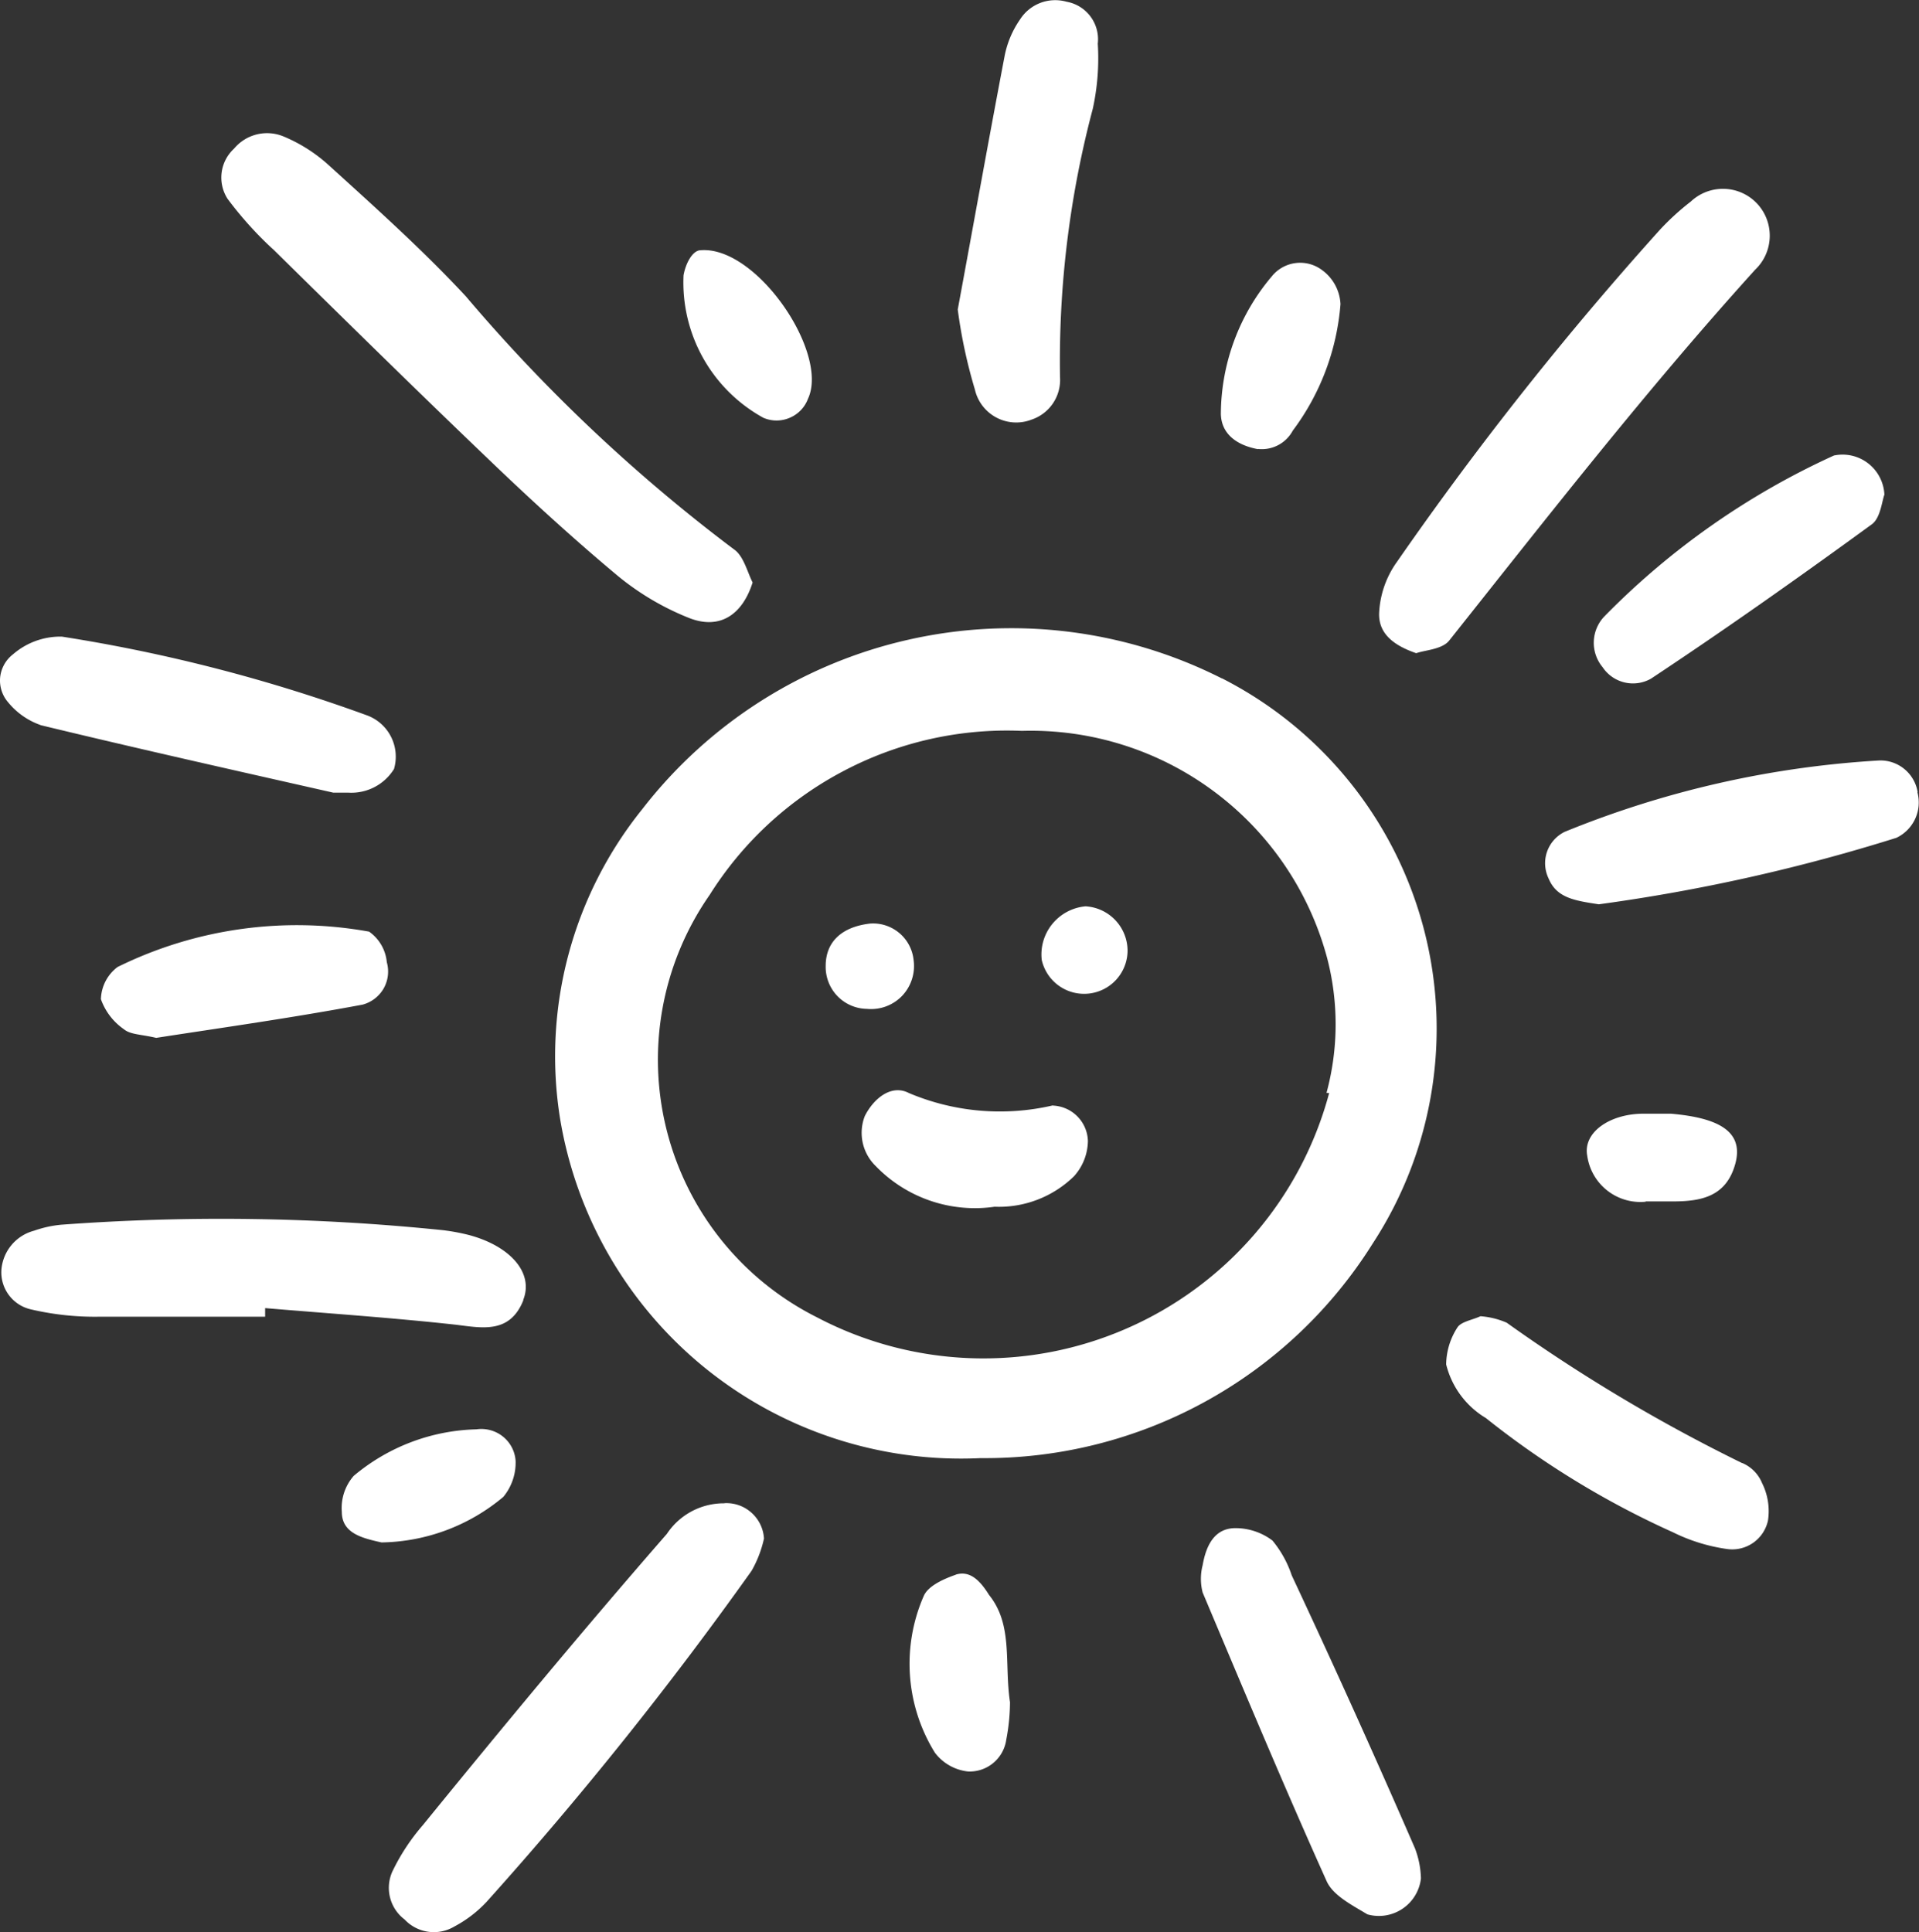
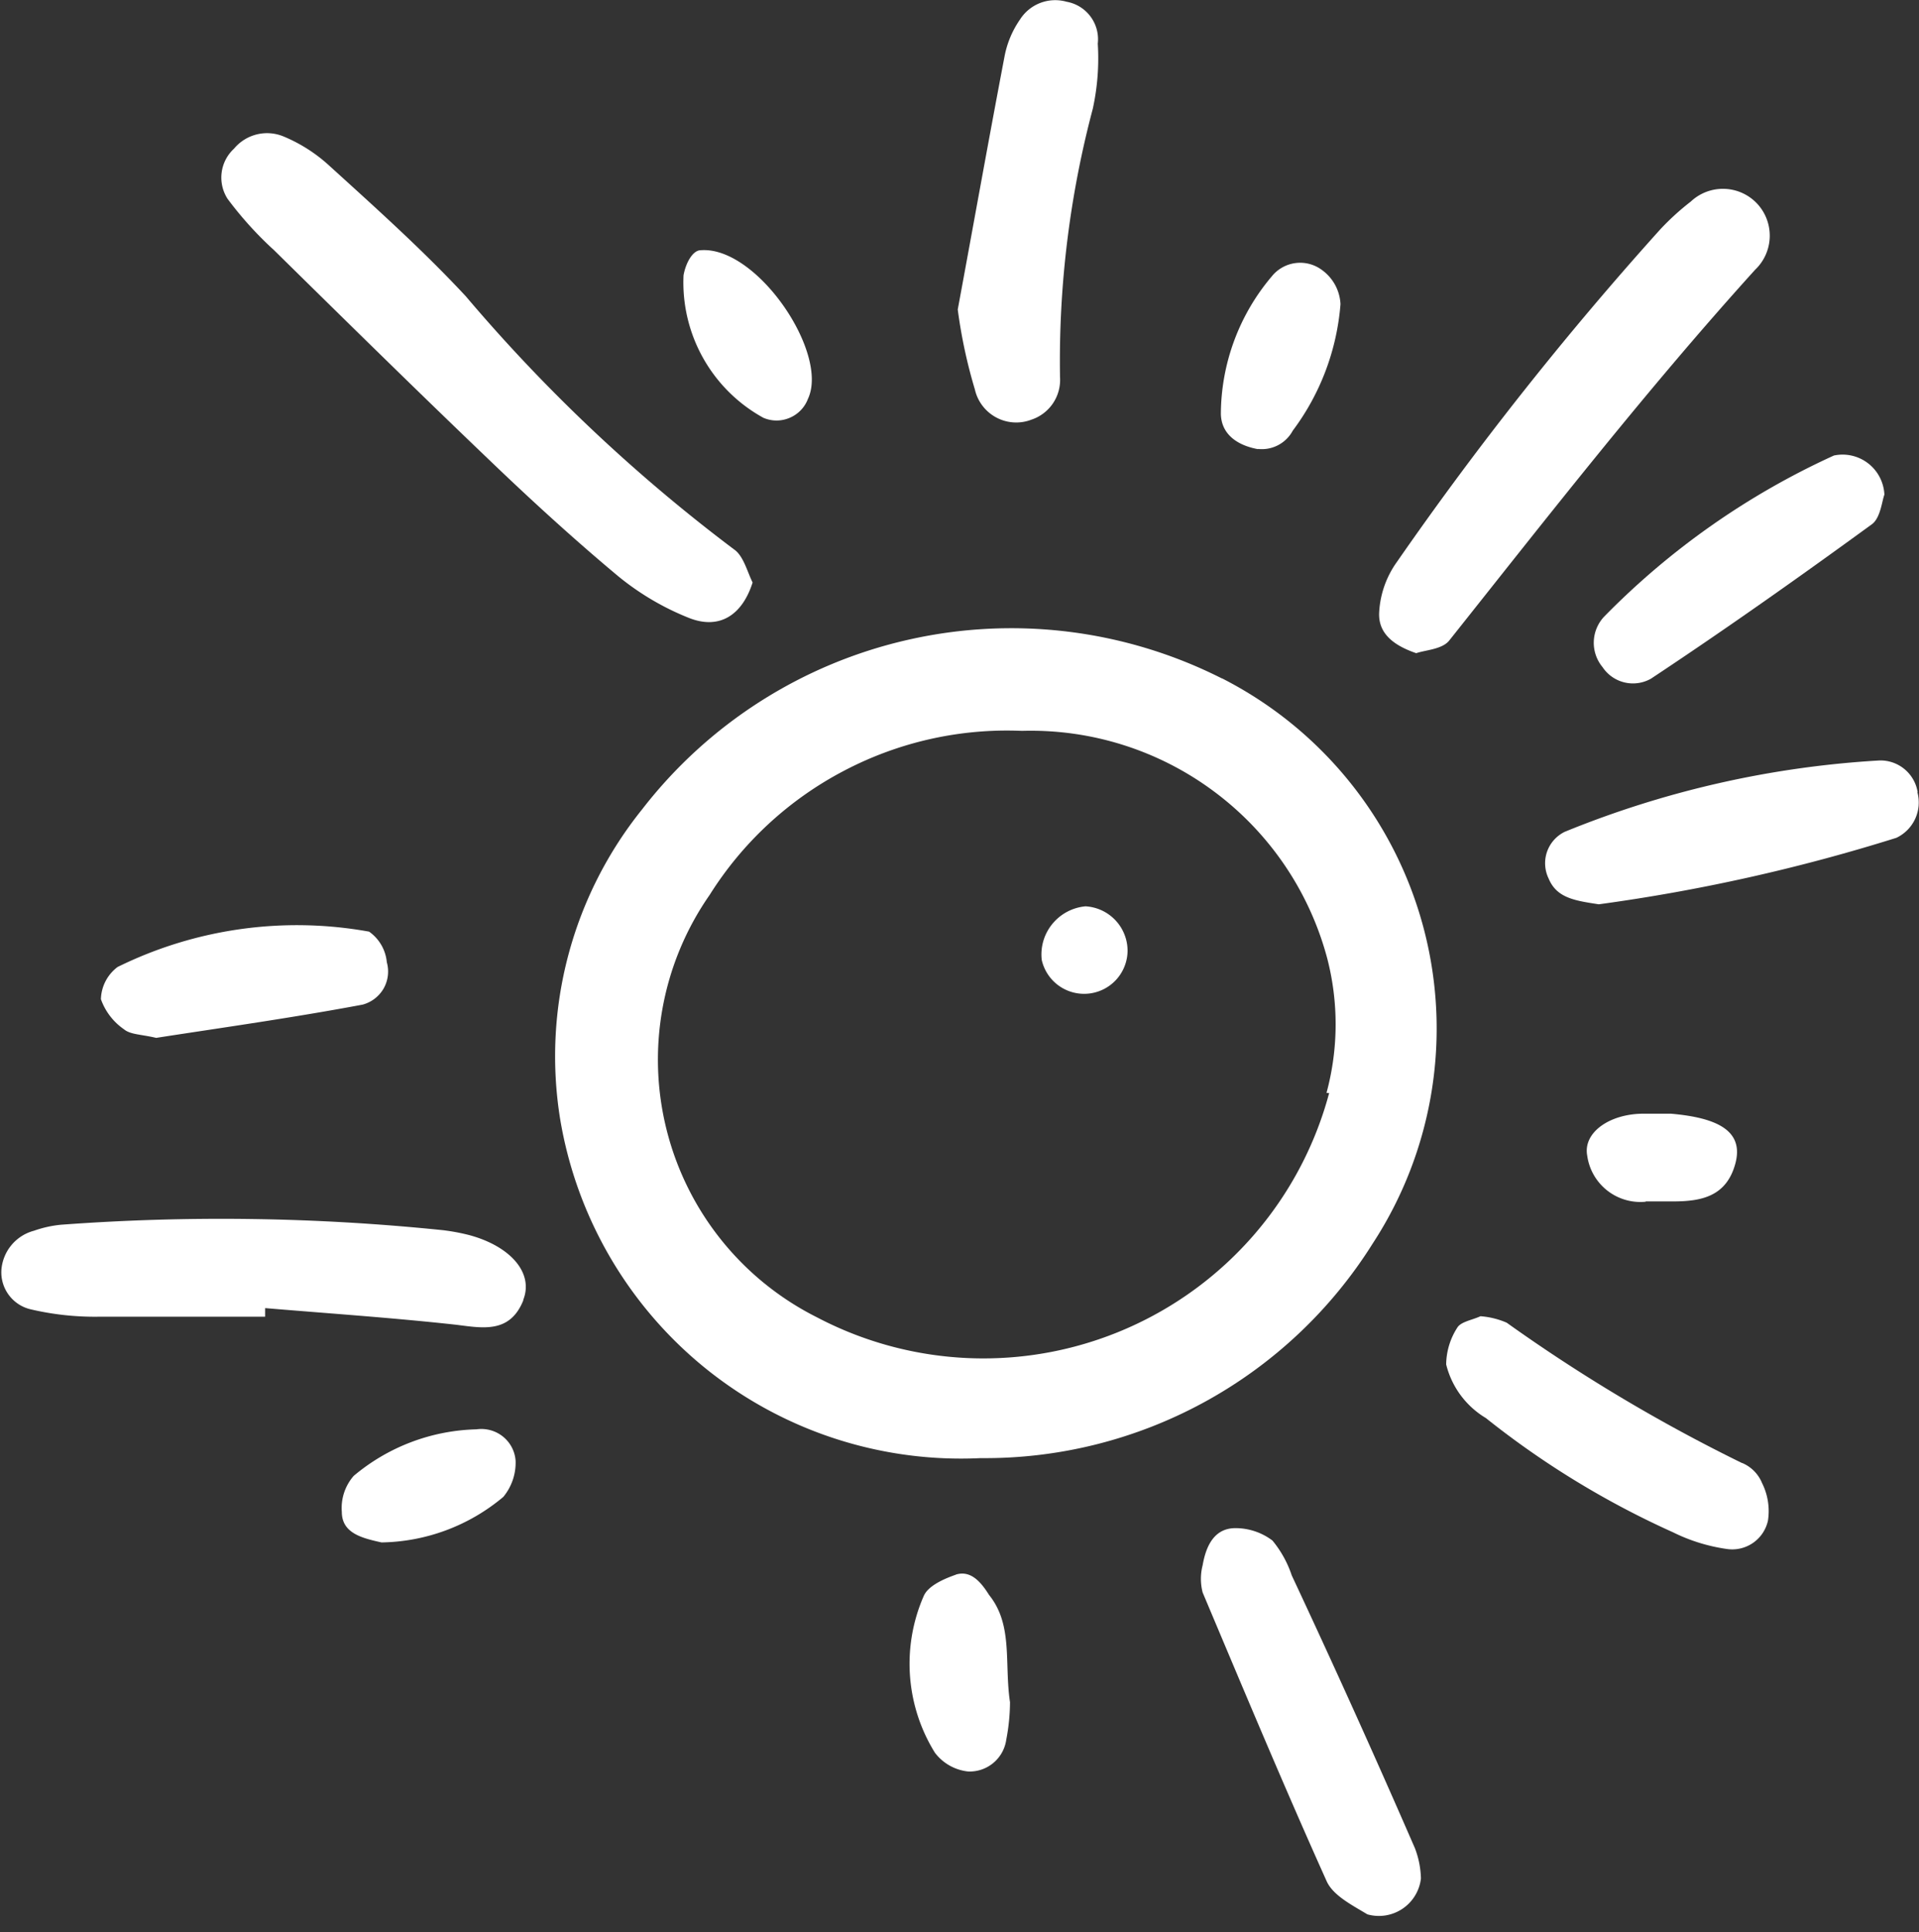
<svg xmlns="http://www.w3.org/2000/svg" id="Group_11158" data-name="Group 11158" width="38.26" height="38.523" viewBox="0 0 38.26 38.523">
  <rect x="0" y="0" width="38.26" height="38.523" fill="#333333" stroke="none" />
  <path id="Path_4980" data-name="Path 4980" d="M42.368-66.545a9.3,9.3,0,0,0-6.248-.773,9.3,9.3,0,0,0-5.311,3.382,7.852,7.852,0,0,0-1.636,6.17,8.111,8.111,0,0,0,2.905,4.981A8.108,8.108,0,0,0,37.556-51a9.125,9.125,0,0,0,7.818-4.278,7.84,7.84,0,0,0,1.011-6.305,7.836,7.836,0,0,0-4.017-4.965Zm2.138,8.266h0a7.131,7.131,0,0,1-4.032,4.692,7.131,7.131,0,0,1-6.181-.221,5.745,5.745,0,0,1-2.992-3.72,5.743,5.743,0,0,1,.853-4.7A6.989,6.989,0,0,1,34.825-64.7,6.985,6.985,0,0,1,38.38-65.5a6.112,6.112,0,0,1,3.827,1.206,6.107,6.107,0,0,1,2.257,3.317,5.231,5.231,0,0,1-.011,2.695Z" transform="translate(-18.006 80.072)" fill="#fff" />
  <path id="Path_4981" data-name="Path 4981" d="M12.812-90.885c1.423,1.4,2.845,2.8,4.277,4.17.845.812,1.722,1.615,2.62,2.364a5.344,5.344,0,0,0,1.4.824c.62.247,1.069-.065,1.272-.705-.107-.214-.182-.535-.374-.663v0a33,33,0,0,1-5.346-5.046c-.856-.92-1.786-1.753-2.728-2.609a3.109,3.109,0,0,0-.908-.577.856.856,0,0,0-.983.245.783.783,0,0,0-.129,1,7.217,7.217,0,0,0,.9,1Z" transform="translate(-7.376 95.846)" fill="#fff" />
  <path id="Path_4982" data-name="Path 4982" d="M72.486-81.043c.182-.065.523-.075.663-.257,1.988-2.5,3.934-5,6.095-7.388a.937.937,0,0,0,.038-1.322.935.935,0,0,0-1.32-.038,5.092,5.092,0,0,0-.61.556,66.713,66.713,0,0,0-5.25,6.63,1.9,1.9,0,0,0-.353,1.006c-.021.406.268.651.738.812Z" transform="translate(-44.252 94.067)" fill="#fff" />
-   <path id="Path_4983" data-name="Path 4983" d="M27.15-22.225a1.361,1.361,0,0,0-1.144.609c-1.657,1.9-3.272,3.85-4.865,5.807a4.148,4.148,0,0,0-.6.908.79.79,0,0,0,.235.973.8.8,0,0,0,.994.14,2.442,2.442,0,0,0,.642-.492,74.528,74.528,0,0,0,5.283-6.6,2.281,2.281,0,0,0,.247-.642.748.748,0,0,0-.25-.516.744.744,0,0,0-.543-.189Z" transform="translate(-12.71 52.198)" fill="#fff" />
  <path id="Path_4984" data-name="Path 4984" d="M10.793-35.332c.214-.535-.247-1.069-1.069-1.293a4.034,4.034,0,0,0-.535-.1,43.205,43.205,0,0,0-7.613-.108,2.259,2.259,0,0,0-.535.119.876.876,0,0,0-.651.78.757.757,0,0,0,.6.791A5.6,5.6,0,0,0,2.376-35H5.648v-.171c1.272.107,2.534.192,3.8.331.535.066,1.081.183,1.349-.49Z" transform="translate(-0.362 61.252)" fill="#fff" />
  <path id="Path_4985" data-name="Path 4985" d="M51.369-91.71a.835.835,0,0,0,.588-.856,19.621,19.621,0,0,1,.653-5.347,4.687,4.687,0,0,0,.1-1.3.76.76,0,0,0-.621-.835.832.832,0,0,0-.929.353,1.916,1.916,0,0,0-.311.747c-.32,1.678-.62,3.358-.931,5.036v0a10.111,10.111,0,0,0,.341,1.592.847.847,0,0,0,.418.556.845.845,0,0,0,.695.054Z" transform="translate(-30.823 100.083)" fill="#fff" />
  <path id="Path_4986" data-name="Path 4986" d="M64.33-20a2.158,2.158,0,0,0-.385-.695,1.222,1.222,0,0,0-.738-.247c-.427,0-.588.364-.653.738a1.083,1.083,0,0,0,0,.546c.812,1.925,1.615,3.85,2.471,5.753.128.289.513.481.812.663a.844.844,0,0,0,1.069-.716l0,0a1.812,1.812,0,0,0-.119-.6Q65.6-17.288,64.33-20Z" transform="translate(-38.576 51.41)" fill="#fff" />
-   <path id="Path_4987" data-name="Path 4987" d="M1.13-65.346c1.946.471,3.9.908,5.839,1.347h.3a1,1,0,0,0,.91-.471.877.877,0,0,0-.535-1.069A32.264,32.264,0,0,0,1.557-67.11a1.442,1.442,0,0,0-.973.352.667.667,0,0,0-.257.46.664.664,0,0,0,.161.5,1.454,1.454,0,0,0,.642.45Z" transform="translate(-0.324 79.803)" fill="#fff" />
  <path id="Path_4988" data-name="Path 4988" d="M81.125-28.987a33.18,33.18,0,0,1-4.695-2.8,1.611,1.611,0,0,0-.523-.129c-.161.075-.385.107-.46.224v0a1.381,1.381,0,0,0-.224.737,1.729,1.729,0,0,0,.791,1.069,17.5,17.5,0,0,0,3.732,2.278,3.522,3.522,0,0,0,1.069.332.729.729,0,0,0,.824-.567,1.252,1.252,0,0,0-.119-.749.738.738,0,0,0-.4-.4Z" transform="translate(-46.39 58.159)" fill="#fff" />
  <path id="Path_4989" data-name="Path 4989" d="M87.772-60.064a.751.751,0,0,0-.759-.632,19.573,19.573,0,0,0-6.278,1.423.7.7,0,0,0-.353.4.7.7,0,0,0,.033.532c.161.385.513.439,1,.513h0a35.921,35.921,0,0,0,5.934-1.326.78.78,0,0,0,.418-.908Z" transform="translate(-49.539 75.858)" fill="#fff" />
  <path id="Path_4990" data-name="Path 4990" d="M83.046-72.3a.728.728,0,0,0,.962.224c1.5-.994,2.952-2.021,4.406-3.08.171-.128.2-.471.247-.588a.837.837,0,0,0-.322-.623.833.833,0,0,0-.684-.158,15.27,15.27,0,0,0-4.576,3.207.76.76,0,0,0-.033,1.017Z" transform="translate(-51.091 85.607)" fill="#fff" />
  <path id="Path_4991" data-name="Path 4991" d="M10.9-52.038a8.087,8.087,0,0,0-5.015.705.831.831,0,0,0-.332.642,1.226,1.226,0,0,0,.46.6c.128.107.343.1.642.171,1.293-.2,2.716-.4,4.117-.663h0a.692.692,0,0,0,.418-.322.684.684,0,0,0,.063-.523.838.838,0,0,0-.352-.609Z" transform="translate(-3.541 70.613)" fill="#fff" />
  <path id="Path_4992" data-name="Path 4992" d="M48.358-18.561c-.247.086-.556.224-.642.427h0a3.367,3.367,0,0,0,.224,3.123.957.957,0,0,0,.663.374.737.737,0,0,0,.759-.632,4.041,4.041,0,0,0,.075-.749c-.117-.78.065-1.54-.417-2.138-.161-.257-.365-.5-.665-.406Z" transform="translate(-29.3 49.957)" fill="#fff" />
  <path id="Path_4993" data-name="Path 4993" d="M64.293-82.763a.7.7,0,0,0,.695-.364,4.839,4.839,0,0,0,.952-2.523.893.893,0,0,0-.374-.684.726.726,0,0,0-.994.128,4.273,4.273,0,0,0-1.017,2.747c.011.429.364.632.738.7Z" transform="translate(-39.214 91.714)" fill="#fff" />
  <path id="Path_4994" data-name="Path 4994" d="M21.487-25.436a.68.68,0,0,0-.253-.486.688.688,0,0,0-.528-.144,3.95,3.95,0,0,0-2.448.929.972.972,0,0,0-.236.717c0,.427.406.523.791.609a3.865,3.865,0,0,0,2.429-.908,1.073,1.073,0,0,0,.245-.717Z" transform="translate(-11.207 54.564)" fill="#fff" />
  <path id="Path_4995" data-name="Path 4995" d="M37.31-83.78a.663.663,0,0,0,.525,0,.663.663,0,0,0,.364-.379c.427-.908-1.017-3.048-2.138-2.962-.161,0-.3.257-.343.5h0A3.079,3.079,0,0,0,37.31-83.78Z" transform="translate(-22.09 92.11)" fill="#fff" />
  <path id="Path_4996" data-name="Path 4996" d="M83.679-40.66h.535c.556,0,1.069-.086,1.251-.749s-.364-.92-1.283-1h-.546c-.674,0-1.209.374-1.123.835v0a1.07,1.07,0,0,0,1.165.92Z" transform="translate(-50.868 64.614)" fill="#fff" />
-   <path id="Path_4997" data-name="Path 4997" d="M48.762-43.314a4.657,4.657,0,0,1-2.875-.247c-.353-.182-.705.117-.877.46h0a.922.922,0,0,0,.215.994,2.749,2.749,0,0,0,2.373.814A2.141,2.141,0,0,0,49.18-41.9a1.071,1.071,0,0,0,.278-.705.728.728,0,0,0-.7-.705Z" transform="translate(-27.768 65.353)" fill="#fff" />
-   <path id="Path_4998" data-name="Path 4998" d="M44.837-51.525a.812.812,0,0,0-.866-.728c-.567.065-.887.364-.887.845h0a.84.84,0,0,0,.233.6.837.837,0,0,0,.591.256.858.858,0,0,0,.7-.26.864.864,0,0,0,.229-.713Z" transform="translate(-26.622 70.667)" fill="#fff" />
  <path id="Path_4999" data-name="Path 4999" d="M55.133-53.141a.966.966,0,0,0-.657.353.958.958,0,0,0-.209.717.866.866,0,0,0,.937.669.866.866,0,0,0,.774-.851.889.889,0,0,0-.845-.889Z" transform="translate(-33.497 71.212)" fill="#fff" />
</svg>